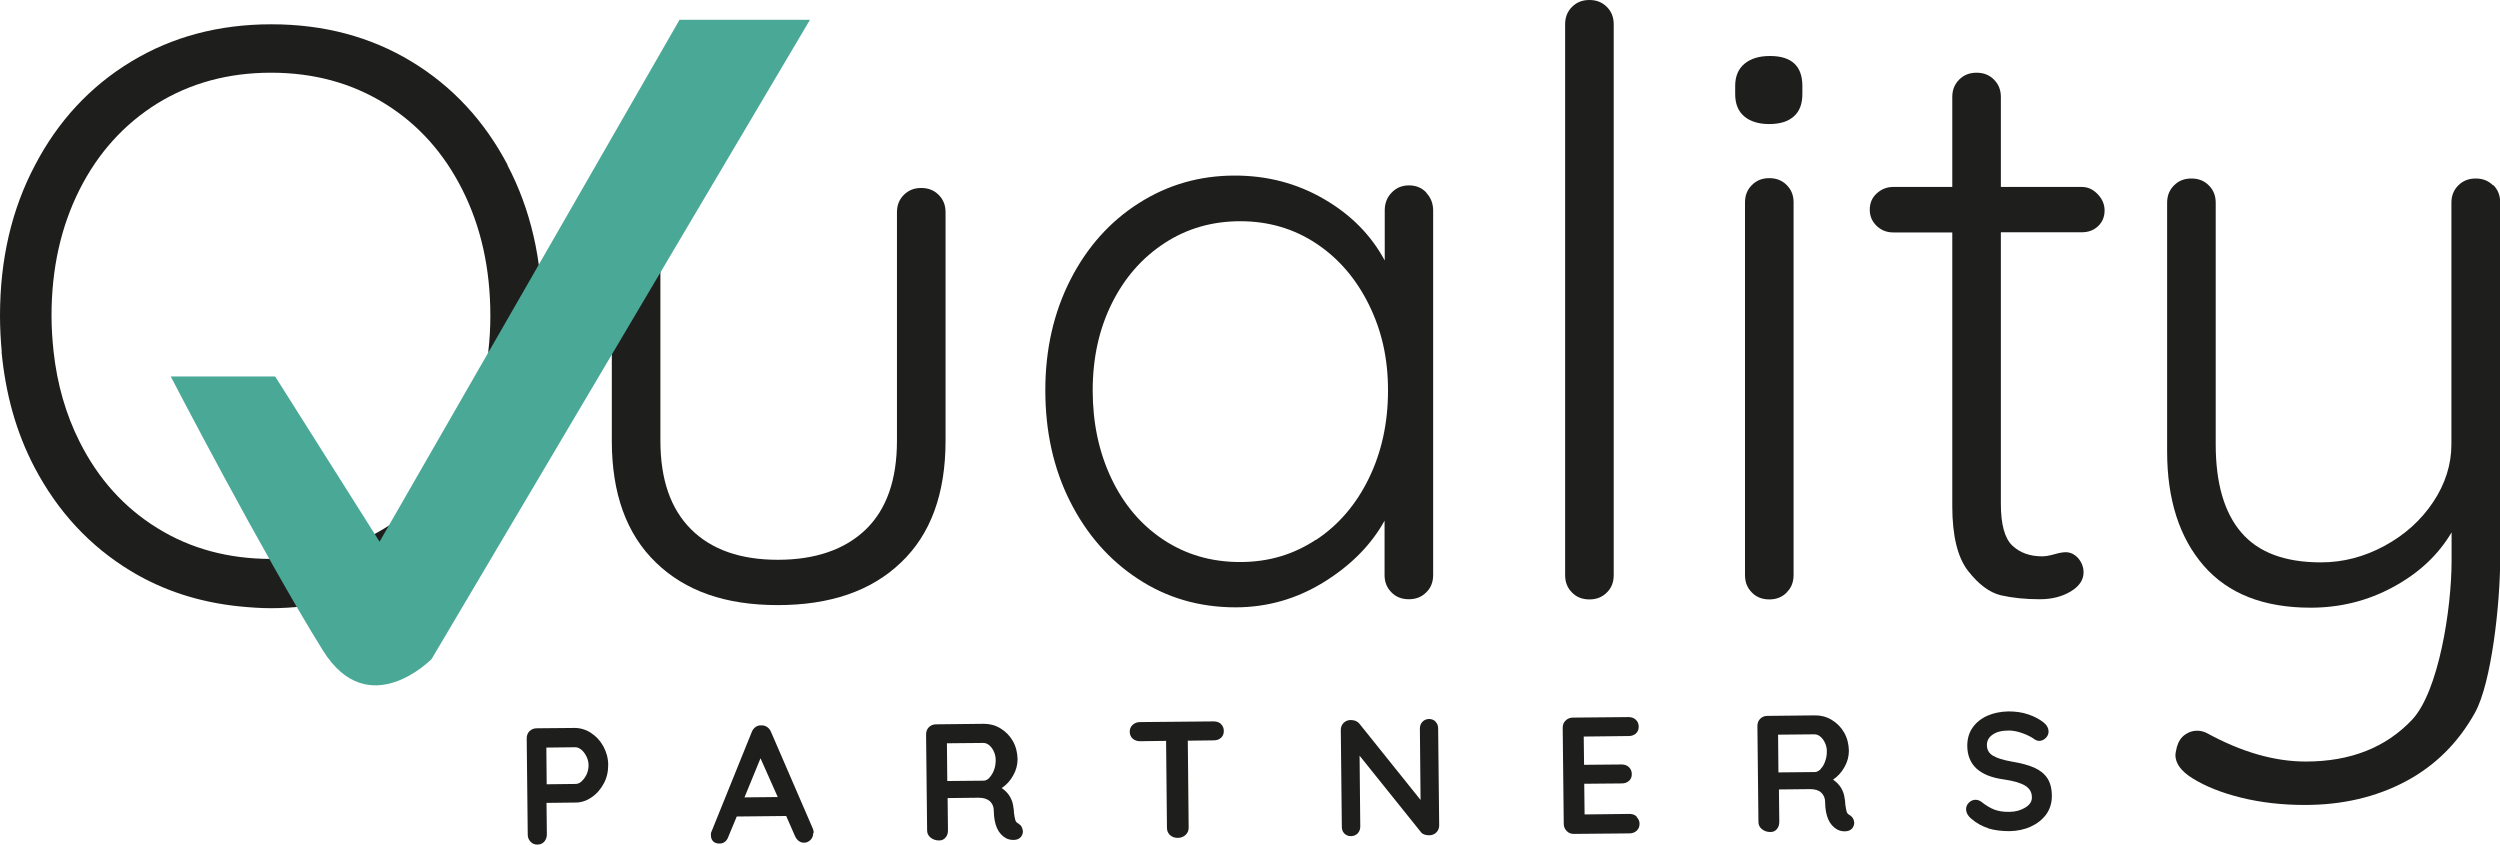
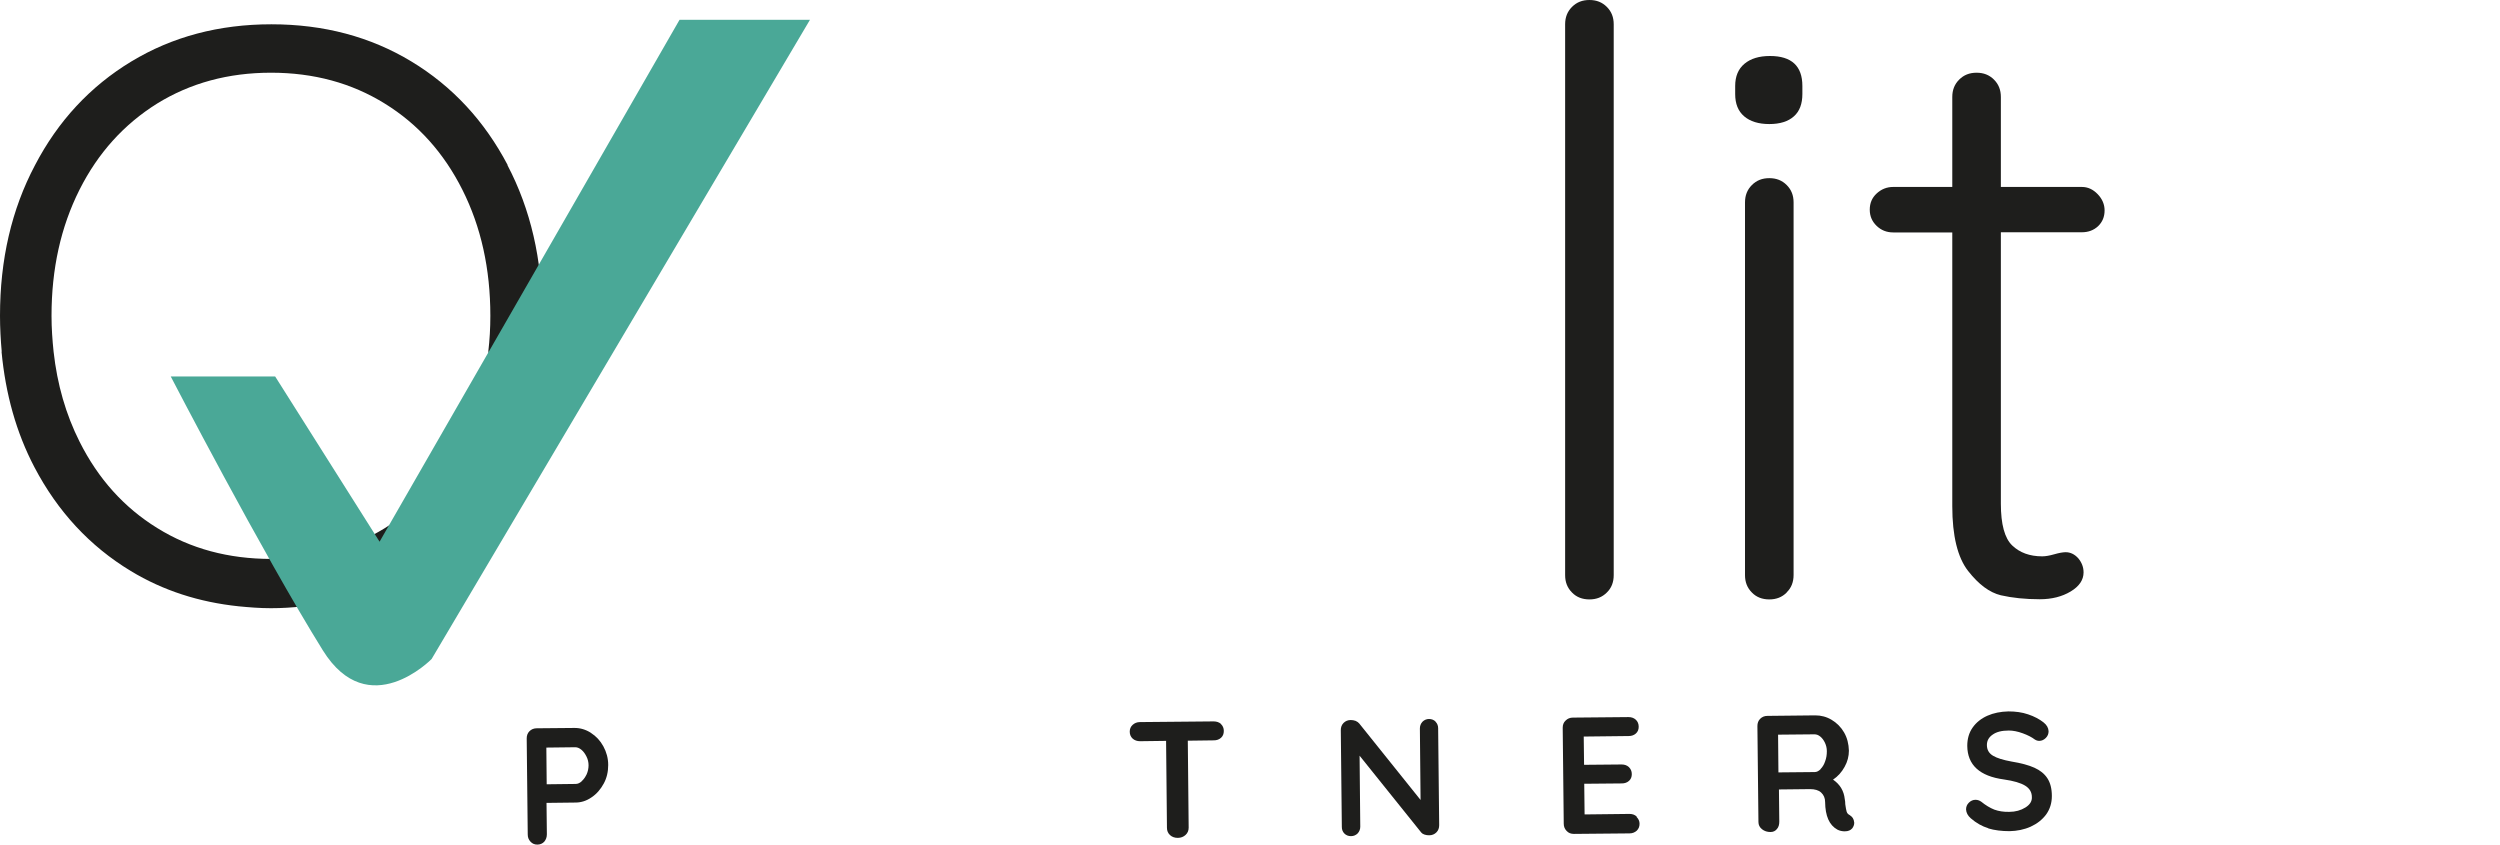
<svg xmlns="http://www.w3.org/2000/svg" id="Ebene_1" data-name="Ebene 1" viewBox="0 0 145.1 49.03">
  <defs>
    <style>
      .cls-1 {
        fill: #1e1e1c;
      }

      .cls-2 {
        fill: #4aa897;
      }
    </style>
  </defs>
  <g>
    <path class="cls-1" d="m34.3,42.54c.3.19.54.45.72.78.18.33.28.69.28,1.08,0,.39-.08.75-.26,1.08-.18.33-.41.6-.71.8-.29.2-.6.3-.93.3l-1.68.02.02,1.82c0,.17-.05.31-.15.43-.1.11-.24.17-.4.17-.16,0-.29-.05-.4-.17s-.16-.25-.16-.42l-.06-5.57c0-.17.05-.31.16-.42.11-.11.25-.17.42-.17l2.2-.02c.33,0,.64.09.94.28Zm-.54,2.8c.12-.1.21-.24.29-.4.07-.16.11-.34.11-.52,0-.18-.04-.35-.12-.51-.08-.16-.17-.29-.29-.39-.12-.1-.24-.15-.36-.15l-1.68.02.02,2.13,1.68-.02c.12,0,.24-.05.36-.16Z" />
-     <path class="cls-1" d="m47.2,48.34c0,.17-.05.3-.16.41-.11.11-.23.16-.37.16-.12,0-.22-.03-.31-.1-.09-.07-.17-.17-.22-.29l-.51-1.16-2.87.03-.49,1.18c-.04.12-.11.22-.2.29-.09.07-.19.1-.3.1-.17,0-.29-.04-.38-.13s-.13-.21-.13-.37c0-.06,0-.12.03-.18l2.34-5.79c.05-.13.13-.23.23-.3.1-.07.22-.1.35-.09.12,0,.22.03.32.1.1.07.17.16.22.28l2.43,5.62c.03.08.05.16.05.23Zm-3.99-2.06l1.93-.02-1-2.25-.93,2.27Z" />
-     <path class="cls-1" d="m59.29,47.99c.05.08.07.17.08.26,0,.12-.04.22-.11.32-.1.12-.24.18-.44.18-.15,0-.3-.03-.43-.1-.47-.26-.7-.79-.71-1.6,0-.23-.08-.41-.23-.55-.15-.13-.37-.2-.65-.2l-1.8.02.02,1.87c0,.17-.04.31-.14.42-.09.11-.21.17-.37.17-.19,0-.35-.05-.49-.16-.14-.11-.21-.25-.21-.42l-.06-5.57c0-.17.05-.31.16-.42.11-.11.25-.17.42-.17l2.78-.03c.33,0,.65.08.95.26.3.18.54.42.72.73.18.31.27.67.28,1.06,0,.32-.08.64-.25.94-.17.31-.39.55-.67.74.41.28.63.66.68,1.13.02.1.03.2.03.3.03.2.05.34.08.43.03.09.08.15.18.2.08.05.15.12.2.2Zm-1.87-2.85c.11-.11.2-.26.27-.44.07-.18.1-.38.1-.59,0-.18-.04-.35-.11-.5-.07-.15-.16-.27-.27-.36-.11-.09-.22-.13-.34-.13l-2.11.02.02,2.19,2.11-.02c.12,0,.23-.06.34-.17Z" />
    <path class="cls-1" d="m70.86,42.02c.11.1.17.24.17.4,0,.17-.05.3-.16.4s-.25.15-.42.15l-1.51.02.05,5.05c0,.17-.06.31-.18.42-.12.11-.27.17-.45.17-.18,0-.33-.05-.45-.16-.12-.11-.18-.25-.18-.42l-.05-5.05-1.51.02c-.17,0-.32-.05-.43-.15-.11-.1-.17-.24-.17-.4,0-.16.05-.29.17-.4.11-.1.25-.16.42-.16l4.28-.04c.17,0,.32.05.43.15Z" />
    <path class="cls-1" d="m83.32,41.89c.1.1.15.23.15.38l.06,5.62c0,.17-.05.31-.16.42-.11.11-.25.17-.42.17-.09,0-.18-.01-.27-.04-.09-.03-.15-.07-.19-.12l-3.58-4.46.04,4.12c0,.15-.05.28-.15.39-.1.1-.23.16-.39.16-.15,0-.28-.05-.38-.15s-.15-.23-.15-.38l-.06-5.62c0-.17.05-.31.16-.42.11-.11.25-.17.42-.17.1,0,.19.02.28.05.09.04.16.09.21.15l3.56,4.44-.04-4.15c0-.15.05-.28.15-.39.1-.1.23-.16.38-.16.15,0,.28.05.38.15Z" />
    <path class="cls-1" d="m94.99,47.42c.11.11.17.24.17.39,0,.16-.05.29-.16.4-.11.1-.25.16-.42.16l-3.23.03c-.17,0-.31-.05-.42-.17-.11-.11-.17-.25-.17-.42l-.06-5.57c0-.17.05-.31.17-.42.11-.11.25-.17.42-.17l3.23-.03c.17,0,.31.05.42.15.11.1.17.24.17.41,0,.16-.05.29-.16.39-.11.1-.25.15-.42.15l-2.61.03.02,1.64,2.18-.02c.17,0,.31.05.42.15.11.11.17.24.17.41,0,.16-.05.29-.16.39s-.25.15-.42.15l-2.18.02.02,1.78,2.61-.03c.17,0,.31.05.42.16Z" />
    <path class="cls-1" d="m107.54,47.49c.05.08.07.17.08.26,0,.12-.04.22-.11.32-.1.12-.24.18-.44.18-.15,0-.3-.03-.43-.1-.47-.26-.7-.79-.71-1.6,0-.23-.08-.41-.23-.55s-.37-.2-.65-.2l-1.8.02.02,1.87c0,.17-.04.32-.14.43-.09.11-.21.17-.37.17-.19,0-.35-.05-.49-.16-.14-.11-.21-.25-.21-.42l-.06-5.57c0-.17.05-.31.16-.42.11-.11.25-.17.42-.17l2.78-.03c.33,0,.65.08.95.26.3.18.54.42.72.73.18.31.27.67.28,1.06,0,.32-.08.64-.25.94-.17.31-.39.55-.67.74.41.28.63.66.68,1.13.02.1.03.2.03.3.03.2.05.34.08.43.03.09.08.15.18.2.08.05.15.12.2.2Zm-1.87-2.86c.11-.11.2-.26.26-.44.07-.18.1-.38.1-.59,0-.18-.04-.34-.11-.49-.07-.15-.16-.27-.27-.36-.11-.09-.22-.13-.34-.13l-2.11.02.02,2.19,2.11-.02c.12,0,.23-.06.34-.17Z" />
    <path class="cls-1" d="m115.4,48.07c-.36-.11-.7-.3-1.02-.58-.17-.15-.26-.32-.27-.51,0-.15.05-.28.16-.39s.24-.17.39-.17c.12,0,.23.04.33.11.26.21.51.36.76.46.25.09.54.14.87.13.36,0,.67-.09.93-.25.26-.16.39-.36.38-.6,0-.29-.13-.51-.39-.67-.26-.16-.67-.28-1.23-.36-1.41-.19-2.12-.84-2.13-1.95,0-.41.1-.76.31-1.06.21-.3.5-.53.86-.69.36-.16.77-.24,1.22-.25.41,0,.79.05,1.14.17.36.12.66.28.9.47.19.15.28.32.29.51,0,.15-.05.28-.16.39-.11.11-.24.17-.38.17-.1,0-.18-.03-.26-.08-.17-.13-.4-.25-.7-.36-.3-.11-.57-.16-.81-.16-.41,0-.72.08-.94.24-.22.15-.33.35-.33.6,0,.28.12.48.35.62.23.14.59.25,1.08.34.55.09,1,.21,1.33.36.33.15.58.35.75.61.17.26.26.6.26,1.03,0,.41-.11.76-.33,1.07-.23.31-.53.54-.9.71-.38.17-.79.25-1.22.26-.46,0-.88-.05-1.24-.16Z" />
  </g>
-   <path class="cls-1" d="m54.48,11.31c.27.27.4.6.4,1.01v13.26c0,3.07-.86,5.43-2.59,7.07-1.72,1.65-4.11,2.47-7.15,2.47s-5.37-.82-7.07-2.47c-1.71-1.65-2.56-4-2.56-7.07v-13.26c0-.41.13-.74.4-1.01.27-.27.6-.4,1.01-.4s.74.13,1.01.4.4.6.4,1.01v13.26c0,2.26.6,3.97,1.79,5.15,1.19,1.18,2.87,1.76,5.03,1.76s3.89-.59,5.1-1.76c1.21-1.17,1.81-2.89,1.81-5.15v-13.26c0-.41.13-.74.4-1.01.27-.27.6-.4,1.01-.4s.74.13,1.01.4Z" />
-   <path class="cls-1" d="m82.78,11.19c.27.28.4.63.4,1.03v21.15c0,.41-.13.75-.4,1.01-.27.27-.6.4-1.01.4s-.75-.13-1.01-.4c-.27-.27-.4-.6-.4-1.01v-3.15c-.78,1.41-1.96,2.6-3.53,3.57-1.57.97-3.28,1.46-5.12,1.46-2.1,0-3.99-.55-5.66-1.65-1.68-1.1-2.99-2.6-3.95-4.51-.96-1.91-1.43-4.06-1.43-6.44s.49-4.52,1.46-6.42c.97-1.9,2.3-3.38,3.97-4.44,1.68-1.07,3.53-1.6,5.57-1.6,1.88,0,3.6.45,5.17,1.36,1.57.91,2.74,2.1,3.53,3.57v-2.91c0-.41.13-.75.4-1.03.27-.28.6-.42,1.01-.42s.74.14,1.01.42Zm-6.39,20.14c1.3-.86,2.32-2.05,3.06-3.57.74-1.52,1.11-3.22,1.11-5.1s-.37-3.48-1.11-4.98c-.74-1.5-1.76-2.69-3.06-3.55-1.3-.86-2.77-1.29-4.4-1.29s-3.1.42-4.4,1.27c-1.3.85-2.32,2.01-3.06,3.5-.74,1.49-1.11,3.17-1.11,5.05s.36,3.58,1.08,5.1c.72,1.52,1.73,2.71,3.03,3.57,1.3.86,2.78,1.29,4.44,1.29s3.09-.43,4.4-1.29Z" />
  <path class="cls-1" d="m93.26,34.39c-.27.27-.6.4-1.01.4s-.75-.13-1.01-.4c-.27-.27-.4-.6-.4-1.01V1.41c0-.41.13-.74.4-1.01.27-.27.6-.4,1.01-.4s.74.13,1.01.4c.27.27.4.6.4,1.01v31.97c0,.41-.13.75-.4,1.01Z" />
  <path class="cls-1" d="m101.23,6.75c-.35-.3-.52-.73-.52-1.29v-.47c0-.56.18-.99.54-1.29.36-.3.85-.45,1.48-.45,1.25,0,1.88.58,1.88,1.74v.47c0,.56-.16,1-.49,1.29-.33.3-.81.45-1.43.45s-1.11-.15-1.46-.45Zm2.47,27.64c-.27.27-.6.4-1.01.4s-.75-.13-1.01-.4c-.27-.27-.4-.6-.4-1.01V11.75c0-.41.13-.74.4-1.01.27-.27.6-.4,1.01-.4s.74.13,1.01.4c.27.27.4.6.4,1.01v21.62c0,.41-.13.75-.4,1.01Z" />
  <path class="cls-1" d="m116.13,13.49v15.75c0,1.19.22,2,.66,2.42.44.42,1.02.63,1.74.63.19,0,.42-.04.7-.12.28-.08.5-.12.66-.12.28,0,.52.12.73.35.2.24.31.51.31.82,0,.44-.25.81-.75,1.11-.5.3-1.1.45-1.79.45-.85,0-1.6-.08-2.26-.23-.66-.16-1.29-.63-1.9-1.41-.61-.78-.92-2.04-.92-3.76v-15.89h-3.43c-.38,0-.7-.13-.96-.38s-.4-.56-.4-.94.13-.69.4-.94c.27-.25.59-.38.96-.38h3.43v-5.22c0-.41.13-.74.4-1.01.27-.27.6-.4,1.01-.4s.74.13,1.01.4c.27.27.4.6.4,1.01v5.22h4.7c.35,0,.65.14.92.42s.4.6.4.94c0,.38-.13.68-.38.92-.25.23-.56.35-.94.35h-4.7Z" />
-   <path class="cls-1" d="m144.71,10.74c.27.27.4.6.4,1.01v20.73c0,2.48-.49,7.13-1.46,8.88-.97,1.75-2.32,3.09-4.04,4-1.72.91-3.67,1.36-5.83,1.36-1.32,0-2.55-.14-3.69-.42-1.14-.28-2.09-.66-2.84-1.13-.66-.41-.99-.86-.99-1.36,0-.06.03-.22.09-.47.09-.31.25-.55.47-.7.22-.16.45-.23.71-.23.19,0,.38.05.56.14,2.01,1.1,3.92,1.65,5.74,1.65,2.6,0,4.66-.82,6.18-2.44,1.52-1.63,2.28-6.39,2.28-9.21v-1.65c-.78,1.32-1.91,2.37-3.39,3.17-1.47.8-3.07,1.2-4.79,1.2-2.73,0-4.79-.81-6.21-2.44-1.41-1.63-2.12-3.84-2.12-6.63v-14.43c0-.41.13-.74.4-1.01s.6-.4,1.01-.4.74.13,1.01.4c.27.27.4.6.4,1.01v14.01c0,2.26.49,3.96,1.48,5.12s2.53,1.74,4.63,1.74c1.28,0,2.51-.32,3.69-.96,1.18-.64,2.12-1.49,2.82-2.54.7-1.05,1.06-2.17,1.06-3.36v-14.01c0-.41.13-.74.4-1.01s.6-.4,1.01-.4.74.13,1.01.4Z" />
  <path class="cls-1" d="m29.47,9.59c-1.35-2.57-3.21-4.58-5.59-6.02-2.38-1.44-5.09-2.16-8.13-2.16s-5.75.72-8.13,2.16c-2.38,1.44-4.25,3.45-5.59,6.02C.67,12.16,0,15.07,0,18.33c0,.71.04,1.4.1,2.08h-.01c.23,2.45.85,4.69,1.91,6.71,1.35,2.57,3.21,4.58,5.59,6.02,1.88,1.14,3.97,1.81,6.26,2.05.61.06,1.23.11,1.88.11,1.25,0,2.44-.15,3.58-.4,1.19-.26,2.31-.64,3.38-1.16.06-.03.12-.06.19-.1.33-.17.67-.31.98-.5.15-.09.27-.2.41-.29.03-.02.05-.04.07-.05.47-.31.93-.65,1.36-1.02,0,0,.01-.01.02-.02.04-.04.08-.08.13-.12.34-.3.67-.61.99-.94.13-.14.26-.29.39-.43.23-.26.45-.53.67-.81.11-.15.23-.29.33-.44.31-.43.6-.87.87-1.34,0-.01.02-.02.02-.04.1-.18.23-.35.32-.53.45-.87.81-1.78,1.11-2.73.03-.08.06-.16.08-.25.1-.33.17-.66.25-1,.38-1.52.59-3.11.59-4.81,0-3.26-.67-6.17-2.02-8.74Zm-1.11,10.82c-.03.25-.07.49-.11.73-.04.26-.08.53-.13.79-.05.25-.11.49-.18.73-.08.33-.17.65-.28.97-.06.18-.12.36-.18.54-.19.5-.39.99-.63,1.47-1.08,2.15-2.59,3.82-4.51,5.01-1.93,1.19-4.13,1.79-6.6,1.79s-4.68-.59-6.61-1.79c-1.93-1.19-3.43-2.86-4.51-5.01-.8-1.59-1.3-3.33-1.51-5.23-.07-.67-.12-1.36-.12-2.08,0-2.73.54-5.16,1.62-7.31,1.08-2.15,2.59-3.81,4.51-5.01,1.93-1.19,4.13-1.79,6.61-1.79s4.68.6,6.6,1.79c1.93,1.19,3.43,2.86,4.51,5.01,1.08,2.15,1.62,4.58,1.62,7.31,0,.71-.04,1.4-.12,2.08h0Z" />
  <path class="cls-2" d="m9.91,21.85h6.06l6.06,9.59L39.44,1.15h7.57l-21.96,37.1s-3.66,3.75-6.31-.5c-3.53-5.68-8.83-15.9-8.83-15.9Z" />
</svg>